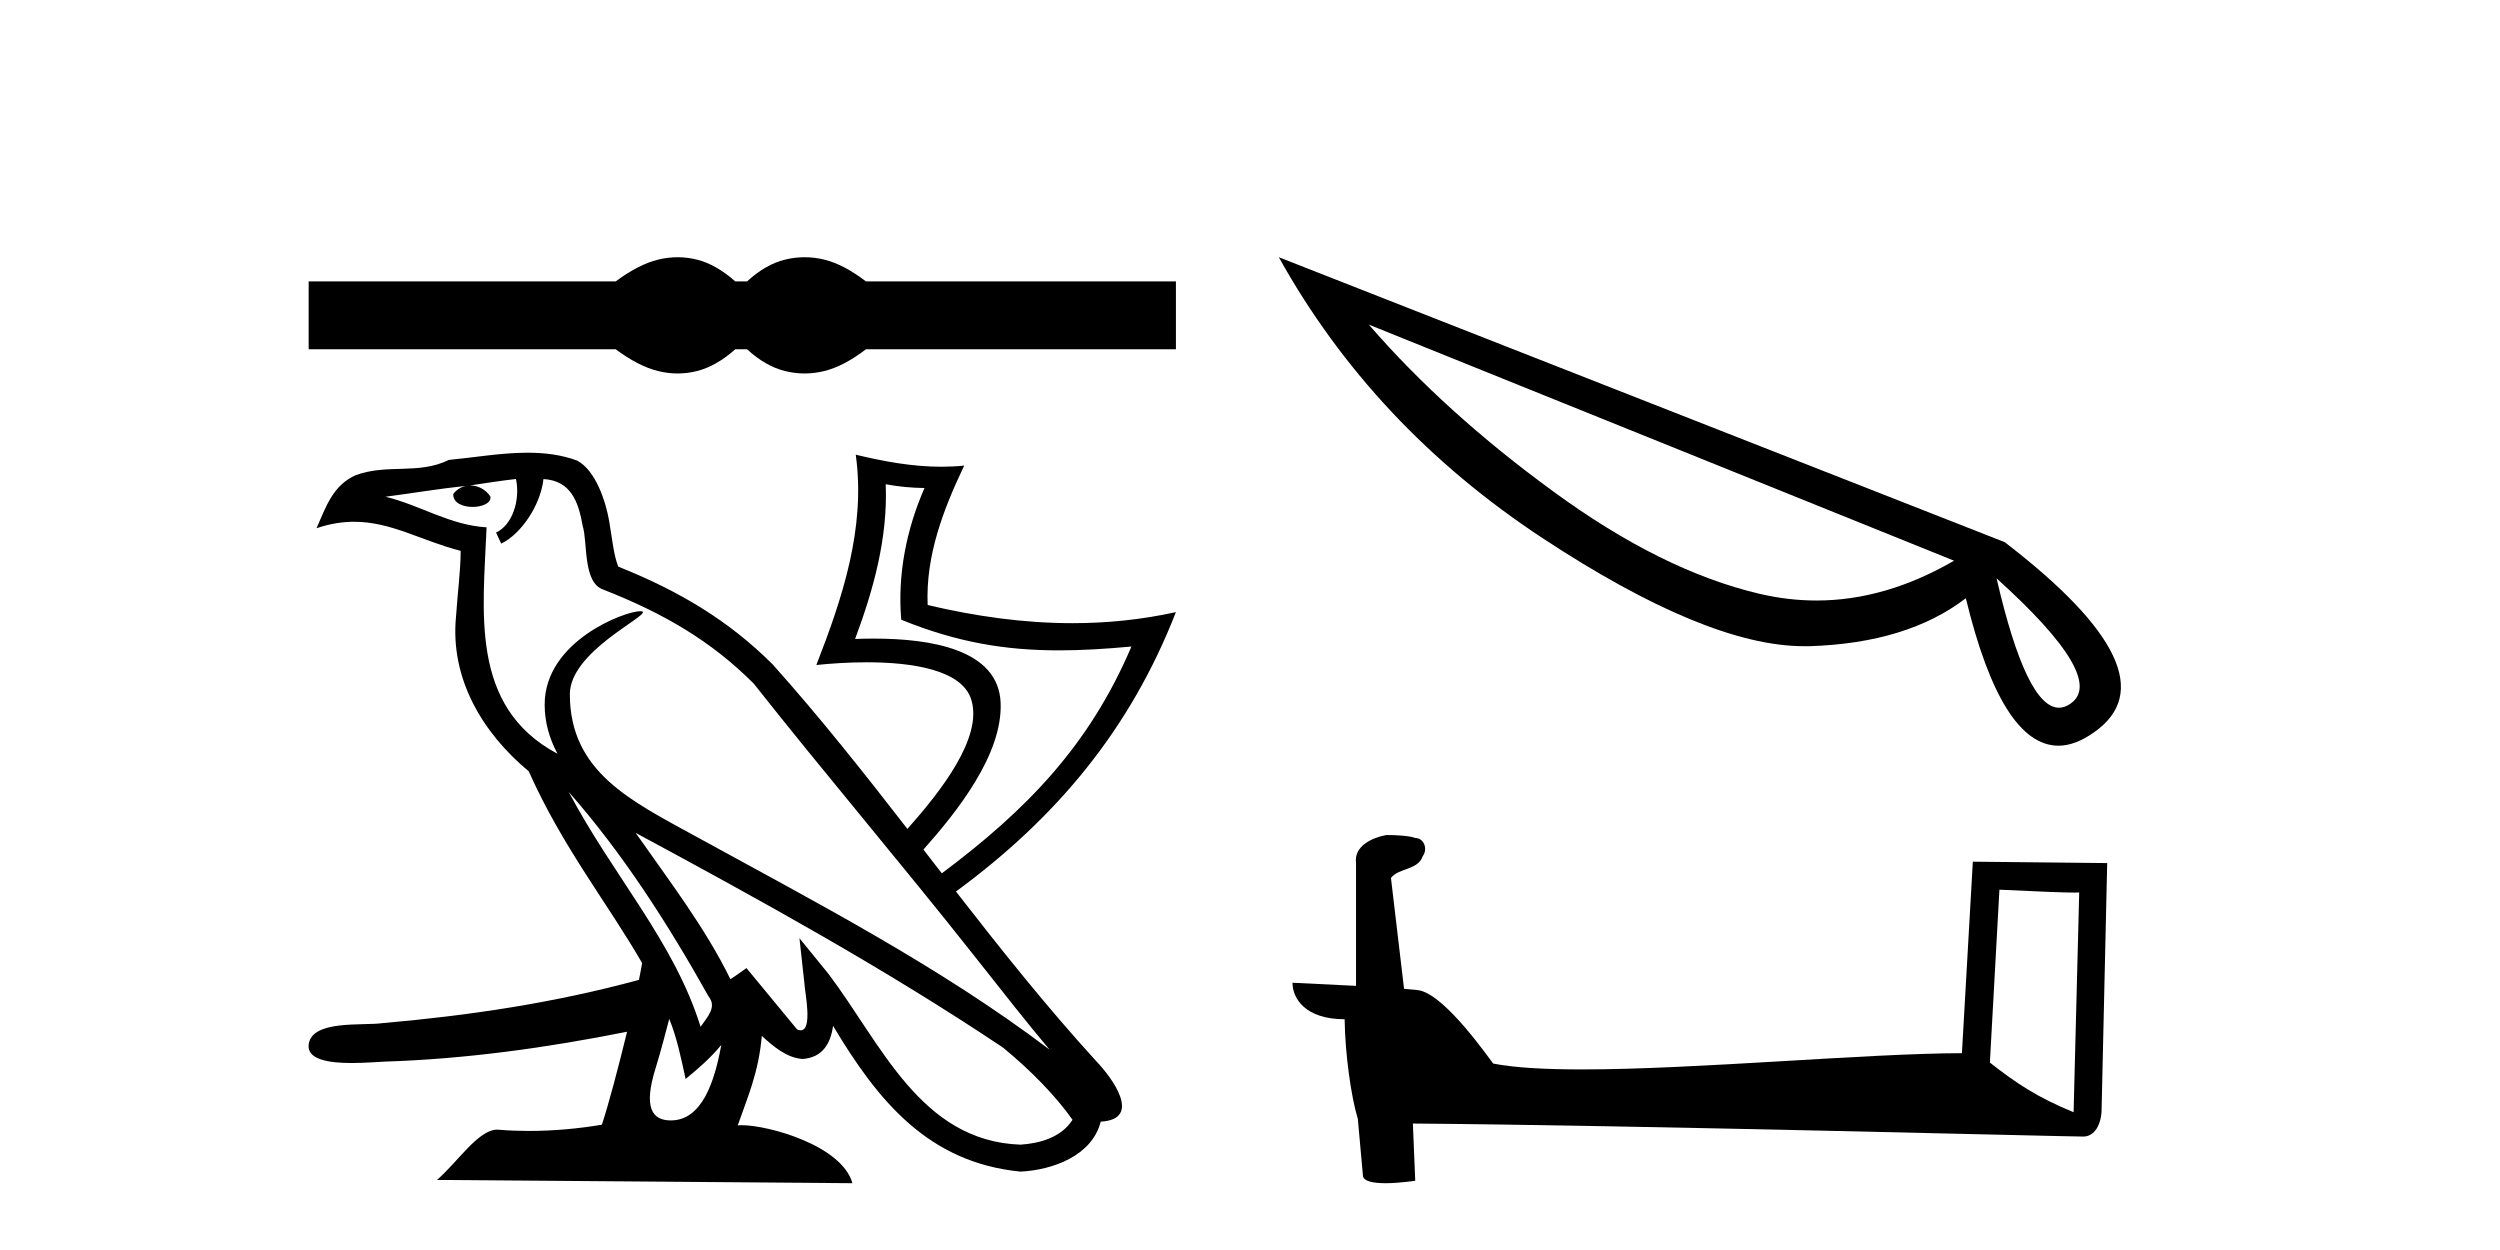
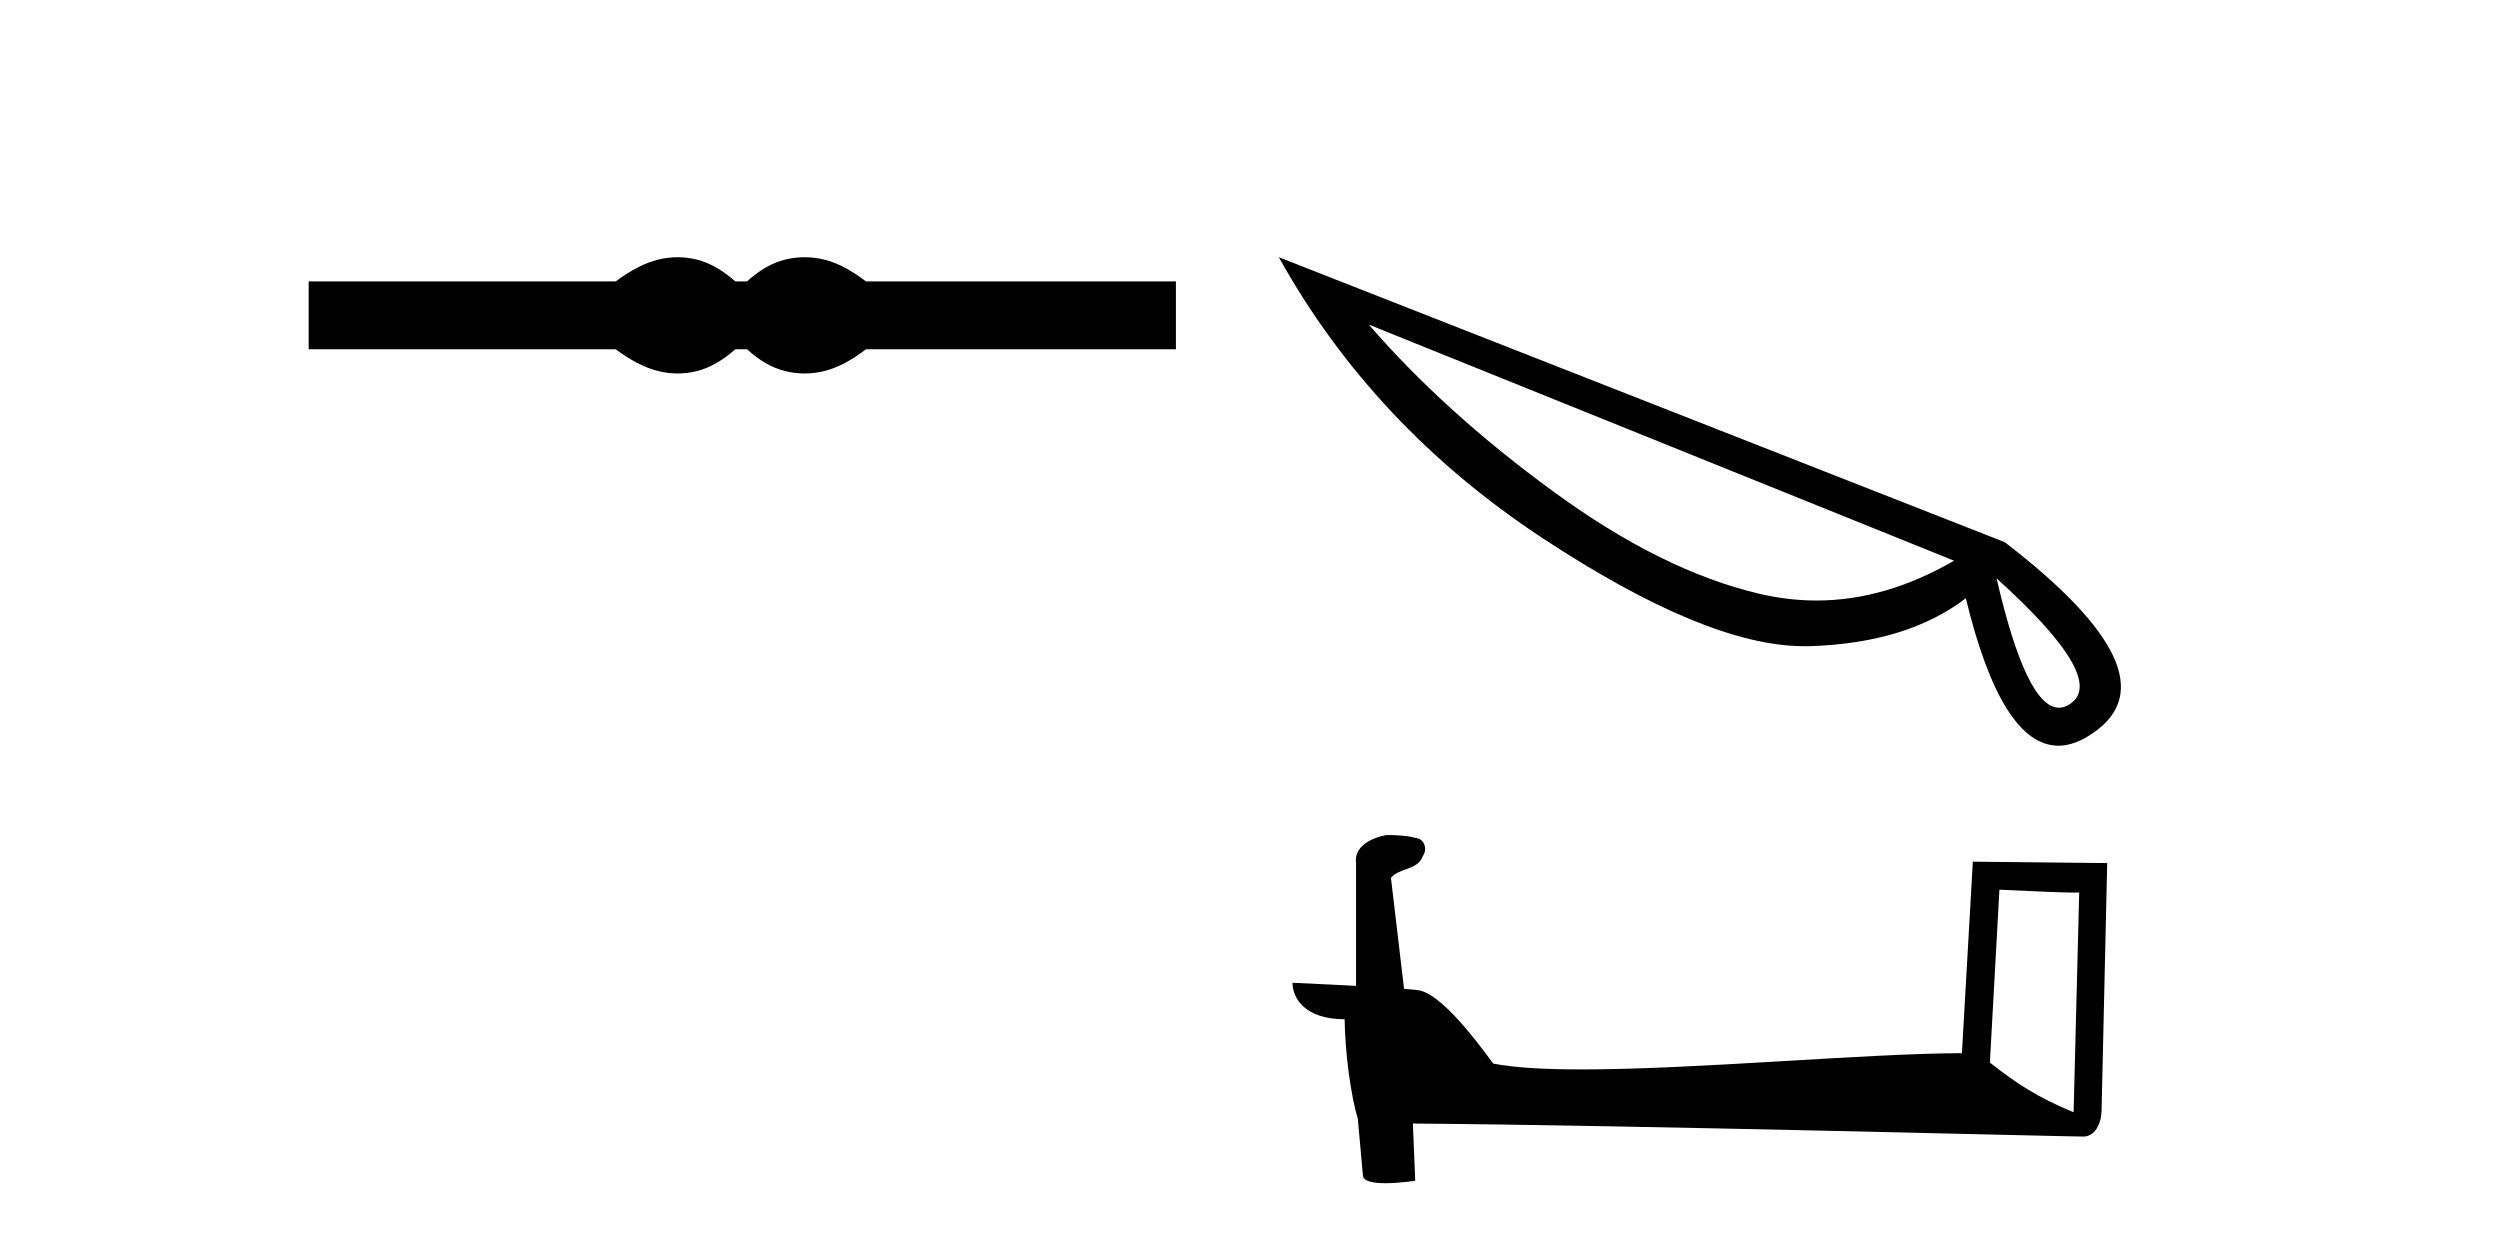
<svg xmlns="http://www.w3.org/2000/svg" width="82.0" height="41.0">
  <path d="M 22.226 8.437 C 22.014 8.437 21.801 8.463 21.587 8.515 C 21.159 8.62 20.695 8.858 20.195 9.23 L 10.124 9.23 L 10.124 11.457 L 20.195 11.457 C 20.695 11.828 21.159 12.066 21.587 12.171 C 21.801 12.224 22.014 12.25 22.226 12.25 C 22.438 12.25 22.648 12.224 22.858 12.171 C 23.278 12.066 23.697 11.828 24.117 11.457 L 24.504 11.457 C 24.908 11.828 25.323 12.066 25.751 12.171 C 25.965 12.224 26.179 12.25 26.393 12.25 C 26.607 12.25 26.82 12.224 27.034 12.171 C 27.462 12.066 27.918 11.828 28.402 11.457 L 38.57 11.457 L 38.57 9.23 L 28.402 9.23 C 27.918 8.858 27.462 8.62 27.034 8.515 C 26.82 8.463 26.607 8.437 26.393 8.437 C 26.179 8.437 25.965 8.463 25.751 8.515 C 25.323 8.62 24.908 8.858 24.504 9.23 L 24.117 9.23 C 23.697 8.858 23.278 8.62 22.858 8.515 C 22.648 8.463 22.438 8.437 22.226 8.437 Z" style="fill:#000000;stroke:none" />
-   <path d="M 29.051 15.883 C 29.471 15.962 29.897 16.002 30.324 16.007 C 29.731 17.358 29.434 18.851 29.561 20.327 C 31.4 21.077 33 21.332 34.732 21.332 C 35.49 21.332 36.272 21.284 37.111 21.206 L 37.111 21.206 C 35.728 24.456 33.668 26.569 30.892 28.645 C 30.691 28.386 30.49 28.126 30.288 27.866 C 31.399 26.617 32.884 24.749 32.821 23.058 C 32.756 21.287 30.499 20.946 28.661 20.946 C 28.449 20.946 28.243 20.95 28.047 20.958 C 28.653 19.336 29.124 17.63 29.051 15.883 ZM 18.654 25.975 C 20.443 28.008 21.923 30.329 23.243 32.686 C 23.52 33.032 23.208 33.349 22.979 33.678 C 22.11 30.884 20.109 28.728 18.654 25.975 ZM 16.924 15.711 C 17.073 16.415 16.798 17.227 16.271 17.467 L 16.439 17.831 C 17.098 17.514 17.732 16.565 17.826 15.713 C 18.726 15.767 18.972 16.453 19.112 17.249 C 19.281 17.793 19.11 19.112 19.791 19.34 C 21.802 20.129 23.339 21.04 24.719 22.418 C 27.1 25.432 29.588 28.351 31.969 31.368 C 32.895 32.542 33.741 33.617 34.427 34.429 C 30.812 31.693 26.771 29.601 22.807 27.426 C 20.701 26.268 18.691 25.32 18.691 22.769 C 18.691 21.398 21.188 20.248 21.085 20.07 C 21.076 20.054 21.048 20.047 21.002 20.047 C 20.489 20.047 17.865 21.032 17.865 23.109 C 17.865 23.684 18.017 24.218 18.282 24.716 C 18.278 24.715 18.274 24.715 18.27 24.715 C 15.392 23.171 15.849 20.048 15.96 17.296 C 14.764 17.229 13.779 16.568 12.643 16.293 C 13.524 16.178 14.402 16.029 15.285 15.937 L 15.285 15.937 C 15.12 15.97 14.968 16.068 14.867 16.204 C 14.853 16.497 15.181 16.627 15.501 16.627 C 15.813 16.627 16.117 16.504 16.087 16.29 C 15.946 16.068 15.689 15.923 15.426 15.923 C 15.418 15.923 15.411 15.924 15.403 15.924 C 15.842 15.86 16.427 15.766 16.924 15.711 ZM 21.951 33.419 C 22.209 34.053 22.343 34.725 22.488 35.391 C 22.908 35.047 23.314 34.694 23.658 34.274 L 23.658 34.274 C 23.434 35.507 23.016 36.75 22.002 36.75 C 21.388 36.75 21.103 36.331 21.497 35.058 C 21.682 34.458 21.83 33.884 21.951 33.419 ZM 20.849 27.318 L 20.849 27.318 C 24.953 29.531 29.017 31.764 32.899 34.361 C 33.813 35.111 34.627 35.947 35.179 36.729 C 34.813 37.304 34.117 37.502 33.473 37.545 C 30.188 37.429 28.902 34.223 27.166 31.933 L 26.222 30.773 L 26.385 32.259 C 26.396 32.527 26.667 33.794 26.263 33.794 C 26.229 33.794 26.19 33.785 26.145 33.765 L 24.484 31.753 C 24.307 31.872 24.14 32.006 23.956 32.116 C 23.133 30.429 21.927 28.859 20.849 27.318 ZM 17.307 14.849 C 17.287 14.849 17.267 14.849 17.246 14.849 C 16.403 14.856 15.541 15.008 14.723 15.085 C 13.723 15.578 12.711 15.202 11.663 15.587 C 10.906 15.931 10.694 16.628 10.381 17.326 C 10.827 17.175 11.233 17.114 11.615 17.114 C 12.837 17.114 13.82 17.737 15.11 18.068 C 15.108 18.724 15.007 19.468 14.958 20.217 C 14.758 22.248 15.816 24.031 17.344 25.3 C 18.439 27.768 19.955 29.662 21.061 31.588 C 21.041 31.721 21.004 31.91 20.957 32.14 C 18.186 32.893 15.408 33.308 12.555 33.558 C 11.882 33.652 10.226 33.443 10.124 34.26 C 10.061 34.765 10.818 34.867 11.534 34.867 C 11.977 34.867 12.406 34.828 12.614 34.821 C 15.288 34.736 17.946 34.364 20.568 33.841 L 20.568 33.841 C 20.287 34.995 19.955 36.252 19.741 36.89 C 18.973 37.02 18.153 37.095 17.347 37.095 C 17.022 37.095 16.698 37.083 16.382 37.057 C 16.357 37.054 16.333 37.052 16.308 37.052 C 15.686 37.052 15.002 38.128 14.332 38.702 L 27.959 38.809 C 27.612 37.565 25.19 36.906 24.33 36.906 C 24.28 36.906 24.236 36.908 24.198 36.912 C 24.502 36.033 24.88 35.207 24.988 33.979 C 25.368 34.323 25.795 34.696 26.327 34.735 C 26.978 34.685 27.242 34.235 27.325 33.648 C 28.799 36.116 30.448 38.132 33.473 38.429 C 34.518 38.377 35.821 37.914 36.103 36.79 C 37.489 36.711 36.472 35.344 35.958 34.808 C 34.335 33.031 32.835 31.145 31.355 29.242 C 34.679 26.803 37.08 23.899 38.57 20.077 L 38.57 20.077 C 37.435 20.328 36.304 20.44 35.175 20.44 C 33.586 20.44 32.003 20.217 30.427 19.845 C 30.358 18.226 30.942 16.706 31.626 15.271 L 31.626 15.271 C 31.376 15.297 31.127 15.309 30.878 15.309 C 29.93 15.309 28.991 15.136 28.069 14.914 L 28.069 14.914 C 28.071 14.926 28.072 14.939 28.074 14.952 C 28.393 17.335 27.63 19.624 26.776 21.812 C 27.24 21.764 27.822 21.723 28.428 21.723 C 29.92 21.723 31.549 21.969 31.856 22.942 C 32.252 24.194 30.839 25.977 29.763 27.188 C 28.335 25.348 26.892 23.522 25.343 21.792 C 23.908 20.359 22.287 19.389 20.279 18.585 C 20.13 18.214 20.081 17.685 19.983 17.104 C 19.877 16.469 19.543 15.431 18.932 15.108 C 18.411 14.914 17.863 14.849 17.307 14.849 Z" style="fill:#000000;stroke:none" />
  <path d="M 44.897 10.647 L 64.093 18.391 L 64.093 18.391 Q 61.838 19.697 59.583 19.697 Q 58.649 19.697 57.699 19.474 Q 54.495 18.717 50.949 16.121 Q 47.389 13.525 44.897 10.647 ZM 65.488 18.97 Q 69.152 22.278 67.891 23.094 Q 67.713 23.213 67.535 23.213 Q 66.467 23.213 65.488 18.97 ZM 41.945 8.437 Q 45.03 13.985 50.593 17.649 Q 55.979 21.195 59.168 21.195 L 59.361 21.195 Q 62.565 21.091 64.479 19.622 Q 65.651 24.459 67.52 24.459 Q 68.069 24.459 68.692 24.014 Q 71.392 22.115 65.755 17.783 L 41.945 8.437 Z" style="fill:#000000;stroke:none" />
  <path d="M 65.581 29.182 C 66.961 29.249 67.723 29.277 68.05 29.277 C 68.117 29.277 68.166 29.275 68.198 29.273 L 68.198 29.273 L 68.014 36.481 C 66.83 35.998 66.1 35.509 65.268 34.852 L 65.581 29.182 ZM 45.543 27.389 C 45.504 27.389 45.475 27.39 45.462 27.391 C 45.006 27.475 44.399 27.753 44.478 28.313 C 44.478 29.654 44.478 30.995 44.478 32.336 C 43.585 32.289 42.666 32.248 42.394 32.234 L 42.394 32.234 C 42.394 32.74 42.803 33.431 44.104 33.431 C 44.118 34.572 44.317 35.968 44.531 36.68 C 44.533 36.679 44.534 36.679 44.535 36.678 L 44.703 38.546 C 44.703 38.753 45.057 38.809 45.443 38.809 C 45.908 38.809 46.42 38.728 46.42 38.728 L 46.342 36.852 L 46.342 36.852 C 53.666 36.909 67.642 37.279 68.335 37.279 C 68.693 37.279 68.933 36.895 68.933 36.36 L 69.116 28.309 L 64.709 28.263 L 64.351 34.544 C 61.157 34.553 55.639 35.077 51.888 35.077 C 50.696 35.077 49.682 35.024 48.978 34.885 C 48.836 34.714 47.459 32.708 46.584 32.49 C 46.515 32.473 46.309 32.454 46.053 32.434 C 45.91 31.22 45.766 30.007 45.623 28.794 C 45.897 28.456 46.506 28.548 46.667 28.08 C 46.833 27.861 46.721 27.494 46.421 27.485 C 46.23 27.41 45.744 27.389 45.543 27.389 Z" style="fill:#000000;stroke:none" />
</svg>